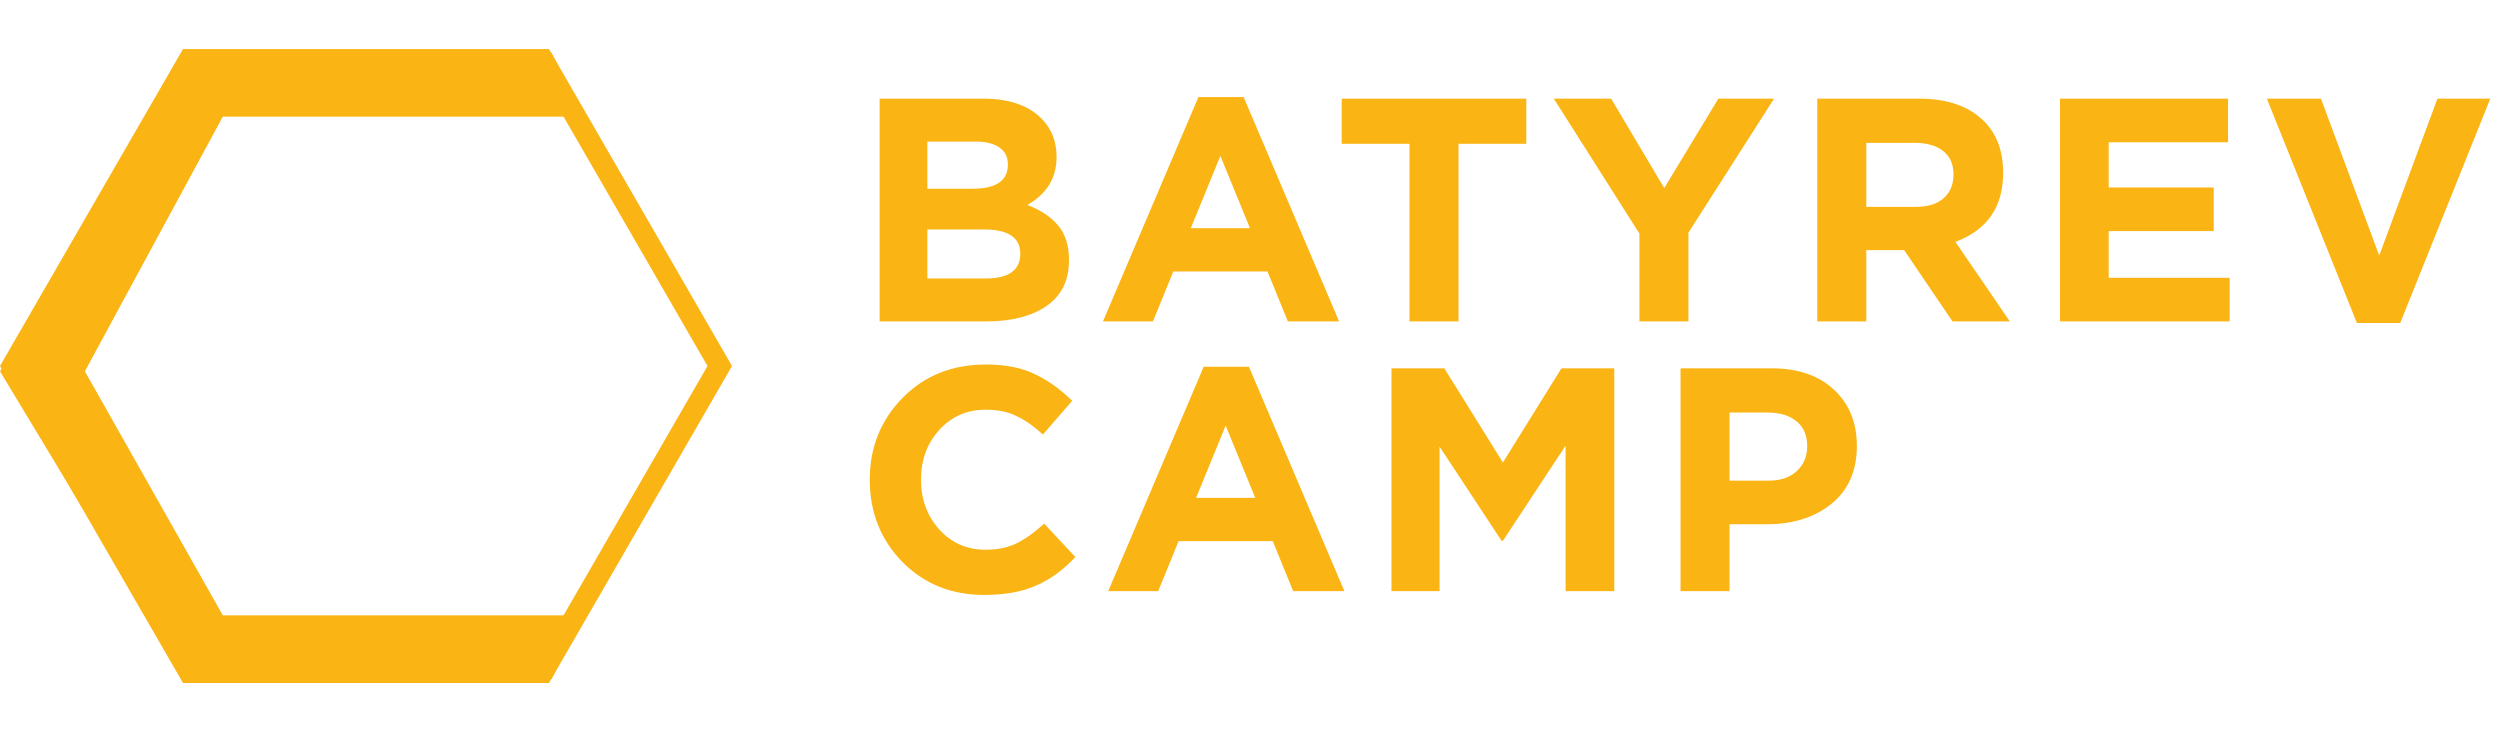
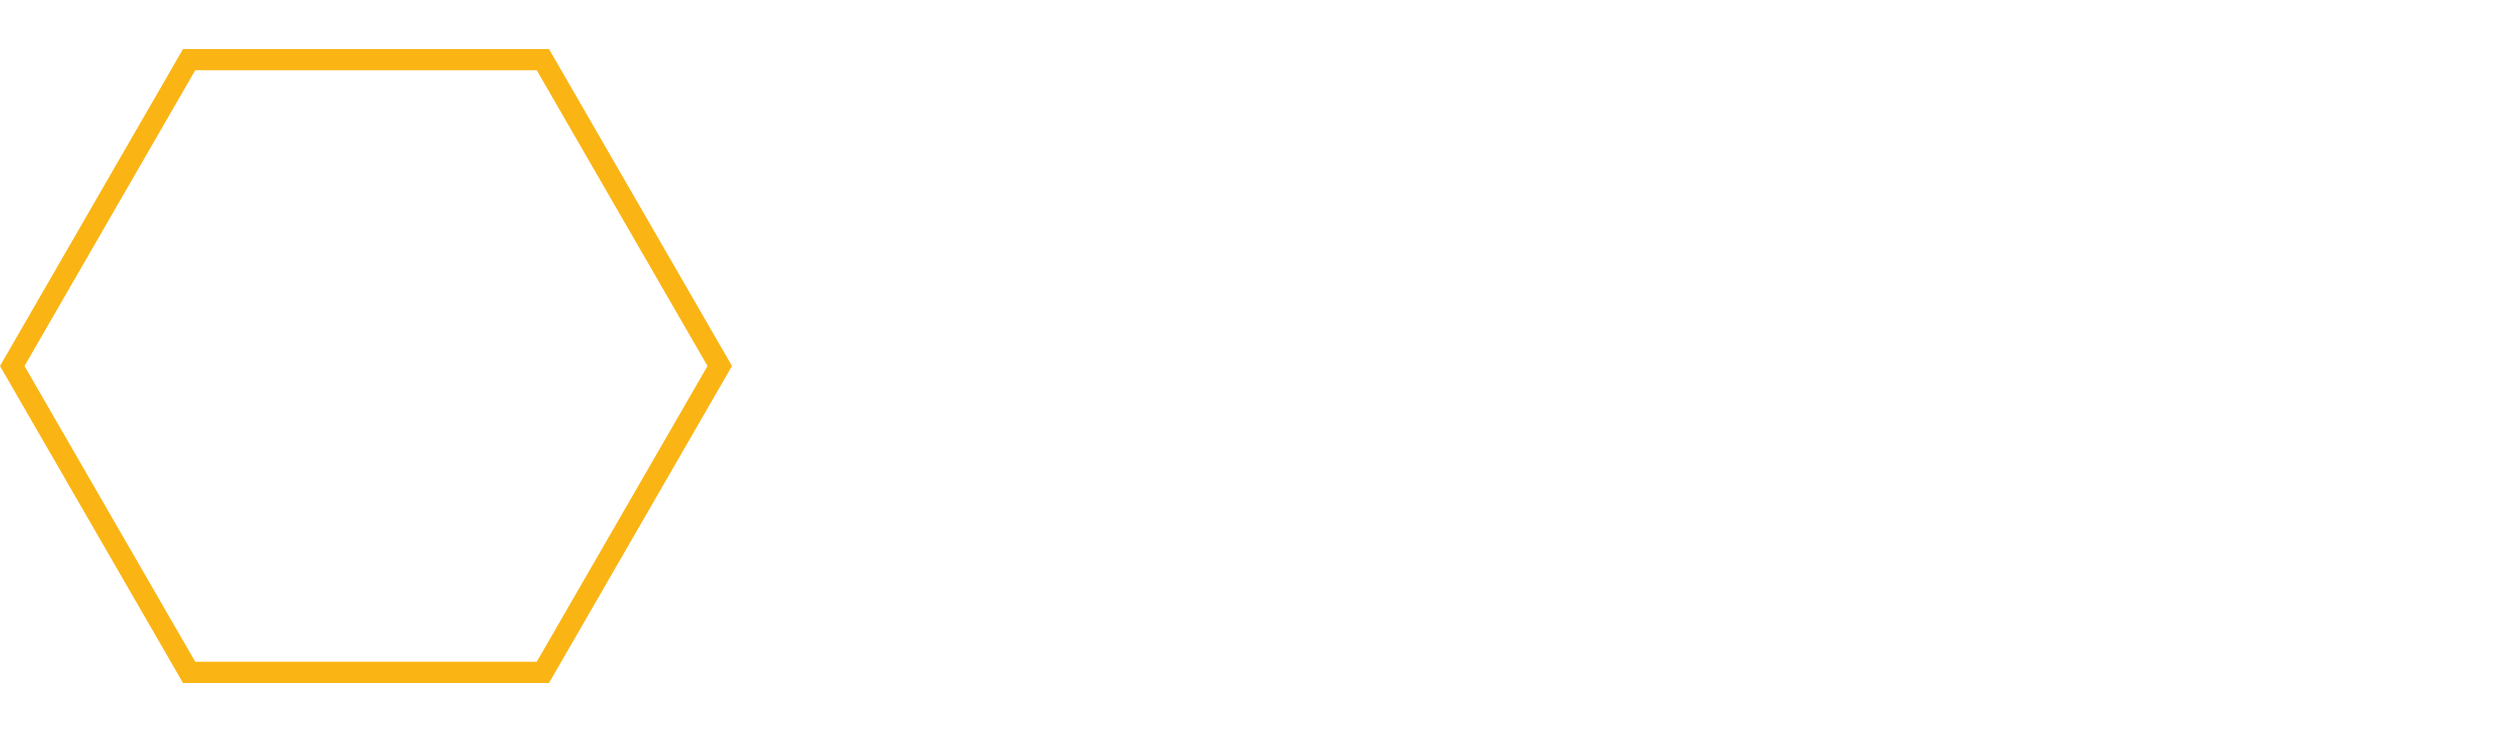
<svg xmlns="http://www.w3.org/2000/svg" width="686" height="201" viewBox="0 0 686 201" fill="none">
-   <path d="M241.371 88.2V27.067H269.754C276.798 27.067 282.126 28.872 285.735 32.482C288.53 35.276 289.927 38.799 289.927 43.049C289.927 48.813 287.249 53.209 281.893 56.236C285.677 57.692 288.53 59.613 290.451 62C292.373 64.329 293.333 67.473 293.333 71.432C293.333 76.905 291.295 81.067 287.22 83.92C283.144 86.773 277.555 88.2 270.452 88.2H241.371ZM254.471 51.782H266.872C273.334 51.782 276.565 49.57 276.565 45.145C276.565 43.107 275.809 41.564 274.295 40.516C272.781 39.41 270.598 38.857 267.745 38.857H254.471V51.782ZM254.471 76.41H270.452C276.798 76.41 279.971 74.139 279.971 69.598C279.971 65.173 276.653 62.961 270.016 62.961H254.471V76.41ZM302.65 88.2L328.849 26.631H341.25L367.45 88.2H353.39L347.8 74.488H321.95L316.361 88.2H302.65ZM326.753 62.611H342.997L334.875 42.787L326.753 62.611ZM386.767 88.2V39.468H368.166V27.067H418.818V39.468H400.216V88.2H386.767ZM449.859 88.2V64.096L426.367 27.067H442.087L456.671 51.607L471.517 27.067H486.8L463.308 63.834V88.2H449.859ZM498.662 88.2V27.067H526.608C534.351 27.067 540.29 29.134 544.424 33.268C547.917 36.761 549.664 41.477 549.664 47.416C549.664 56.789 545.297 63.106 536.564 66.367L551.498 88.2H535.778L522.503 68.637H512.111V88.2H498.662ZM512.111 56.76H525.735C528.995 56.76 531.528 55.974 533.333 54.402C535.137 52.772 536.04 50.618 536.04 47.94C536.04 45.087 535.108 42.932 533.245 41.477C531.382 39.963 528.791 39.206 525.473 39.206H512.111V56.76ZM565.266 88.2V27.067H611.377V39.032H578.628V51.433H607.447V63.397H578.628V76.235H611.814V88.2H565.266ZM646.74 88.636L622.025 27.067H636.871L652.853 70.122L668.835 27.067H683.332L658.617 88.636H646.74ZM270.016 163.247C261.05 163.247 253.568 160.22 247.571 154.165C241.633 148.052 238.663 140.541 238.663 131.633C238.663 122.784 241.662 115.302 247.659 109.189C253.655 103.076 261.282 100.019 270.54 100.019C275.838 100.019 280.292 100.893 283.901 102.639C287.511 104.328 290.946 106.773 294.207 109.975L286.172 119.232C283.552 116.845 281.078 115.128 278.749 114.08C276.478 112.973 273.713 112.42 270.452 112.42C265.329 112.42 261.079 114.283 257.702 118.01C254.383 121.678 252.724 126.219 252.724 131.633C252.724 136.99 254.383 141.531 257.702 145.257C261.079 148.983 265.329 150.846 270.452 150.846C273.713 150.846 276.536 150.264 278.923 149.1C281.311 147.935 283.843 146.13 286.521 143.685L295.08 152.855C291.761 156.406 288.152 159.026 284.251 160.715C280.408 162.403 275.663 163.247 270.016 163.247ZM304.1 162.199L330.299 100.631H342.7L368.9 162.199H354.839L349.25 148.488H323.4L317.811 162.199H304.1ZM328.203 136.611H344.447L336.325 116.787L328.203 136.611ZM381.828 162.199V101.067H396.325L412.394 126.917L428.463 101.067H442.961V162.199H429.599V122.289L412.394 148.401H412.045L395.015 122.551V162.199H381.828ZM461.14 162.199V101.067H486.117C493.336 101.067 499.042 103.018 503.234 106.918C507.426 110.819 509.522 115.972 509.522 122.376C509.522 129.188 507.193 134.486 502.535 138.271C497.877 141.997 491.968 143.86 484.807 143.86H474.589V162.199H461.14ZM474.589 131.895H485.243C488.562 131.895 491.153 131.022 493.016 129.275C494.937 127.529 495.898 125.258 495.898 122.463C495.898 119.494 494.937 117.224 493.016 115.652C491.095 114.021 488.417 113.206 484.981 113.206H474.589V131.895Z" fill="#FAB413" />
-   <path d="M61.132 32.021H160.108L151.375 14.555H50.944L0 101.887L50.944 186.307H151.375L160.108 168.841H61.132L23.288 101.887L61.132 32.021Z" fill="#FAB413" />
  <path d="M148.967 16.366L197.502 100.432L148.967 184.497L51.897 184.497L3.362 100.432L51.897 16.366L148.967 16.366Z" stroke="#FAB413" stroke-width="5.822" />
</svg>